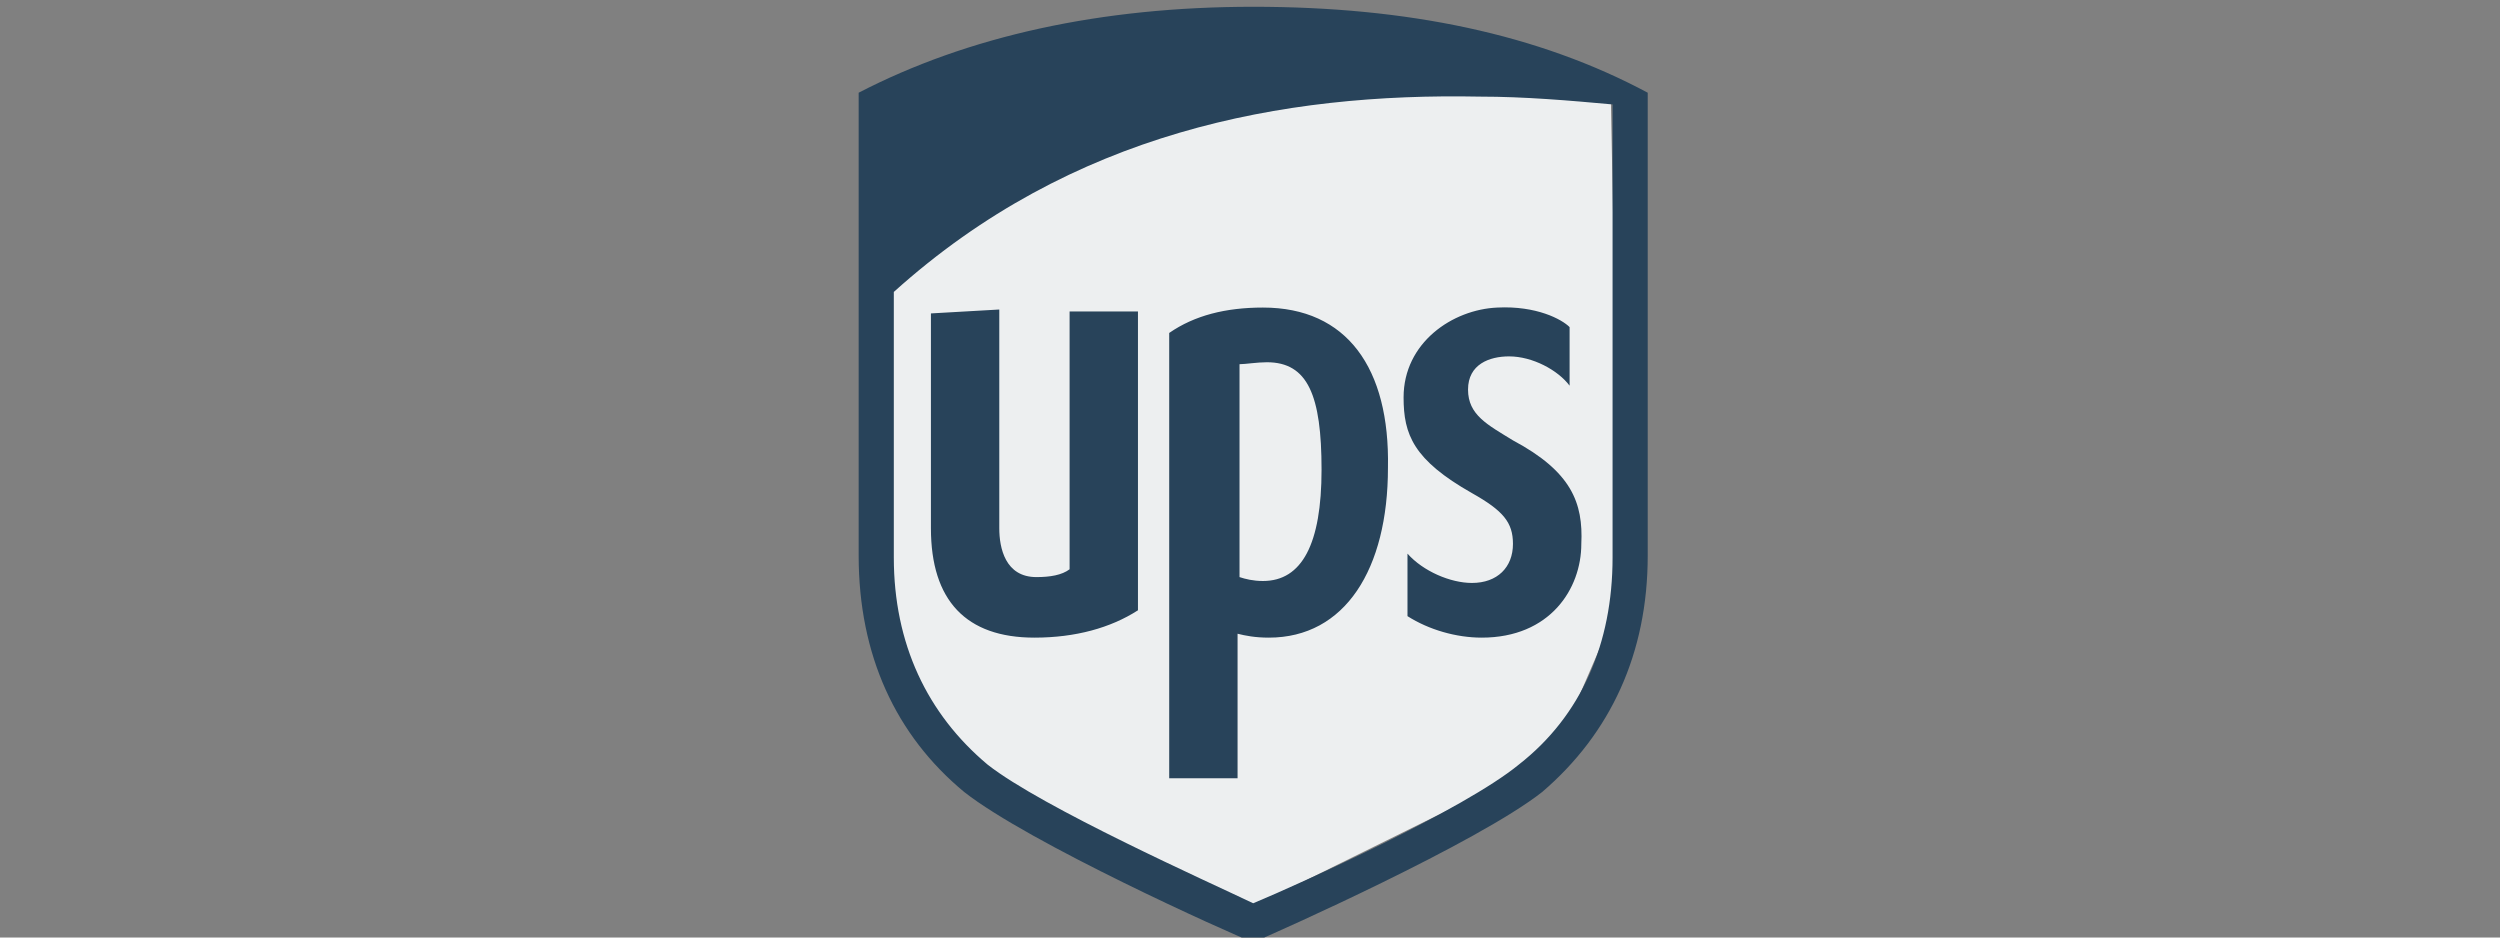
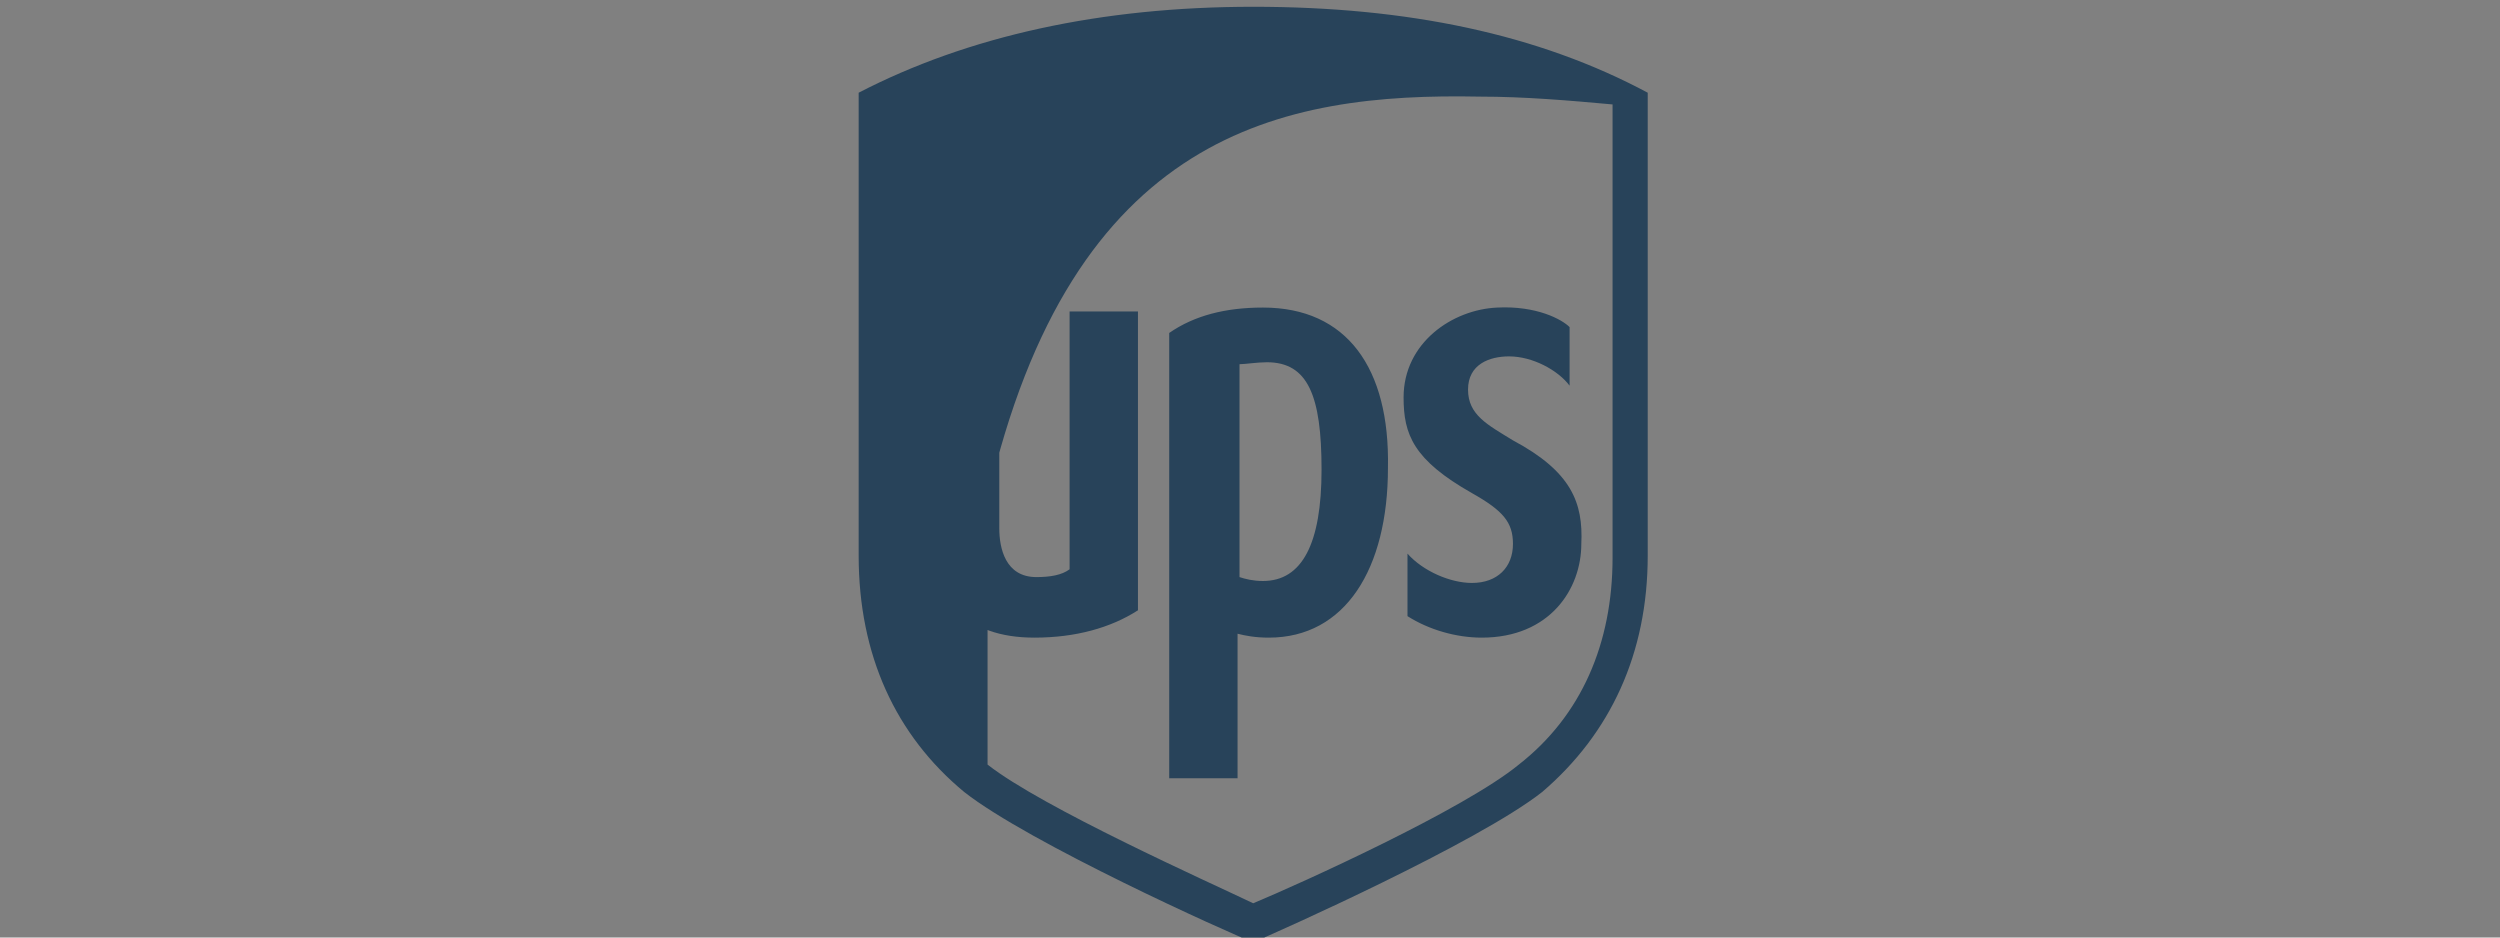
<svg xmlns="http://www.w3.org/2000/svg" version="1.1" id="Layer_1" x="0px" y="0px" viewBox="0 0 160 60" style="enable-background:new 0 0 160 60;" xml:space="preserve">
  <rect x="0" y="0" width="160" height="60" fill="#808080" stroke="none" />
  <style type="text/css">
	.st0{fill-rule:evenodd;clip-rule:evenodd;fill:#EDEFF0;}
	.st1{fill:#28435A;}
</style>
  <g transform="matrix(1.25 0 0 -1.25 -47.372 728.76)">
    <g transform="translate(.361 .361)">
-       <path class="st0" d="M82.6,568l0.2-19.7l4.4-5.5l13.4-7.1l16.4,8.1l3.5,8.1l-0.5,26.3l-12.4,0.4l-12.9-2.1L83,569.7L82.6,568z" />
-       <path class="st1" d="M101.7,582.3c-7.8,0-14.6-1.5-20.2-4.4v-23.7c0-5.1,1.9-9.2,5.4-12.1c3.3-2.6,13.5-7.2,14.8-7.7    c1.2,0.5,11.5,5.1,14.8,7.7c3.5,3,5.4,7.1,5.4,12.1v23.7C116.3,580.9,109.6,582.3,101.7,582.3L101.7,582.3z M113.3,577.7    c2.3,0,4.6-0.2,6.8-0.4v-23.2c0-4.4-1.6-8.1-4.8-10.6c-2.8-2.3-11.2-6.1-13.6-7.1c-2.3,1.1-10.8,4.9-13.6,7.1    c-3.1,2.6-4.8,6.2-4.8,10.6v13.6C92.4,575.9,103.2,577.9,113.3,577.7L113.3,577.7z M102.2,566.9c-1.9,0-3.5-0.4-4.8-1.3v-22.8h3.5    v7.4c0.4-0.1,0.9-0.2,1.6-0.2c3.9,0,6.1,3.5,6.1,8.7C108.7,563.8,106.5,566.9,102.2,566.9L102.2,566.9z M114.2,566.9    c-2.3-0.1-4.8-1.8-4.8-4.6c0-1.9,0.5-3.2,3.5-4.9c1.6-0.9,2.1-1.5,2.1-2.6c0-1.2-0.8-2-2.1-2c-1.1,0-2.5,0.6-3.3,1.5v-3.2    c1.1-0.7,2.5-1.1,3.8-1.1c3.5,0,5.1,2.5,5.1,4.8c0.1,2.1-0.5,3.7-3.5,5.3c-1.3,0.8-2.3,1.3-2.3,2.6c0,1.3,1.1,1.7,2.1,1.7    c1.2,0,2.5-0.7,3.1-1.5v3C117.5,566.3,116.2,567,114.2,566.9L114.2,566.9z M85.2,566.6v-11c0-3.7,1.8-5.6,5.3-5.6    c2.1,0,3.9,0.5,5.3,1.4v15.3h-3.5v-13.2c-0.4-0.3-1-0.4-1.7-0.4c-1.6,0-1.9,1.5-1.9,2.5v11.2L85.2,566.6L85.2,566.6z M102.4,564.1    c2.1,0,2.8-1.7,2.8-5.5c0-3.8-1-5.7-3-5.7c-0.5,0-0.9,0.1-1.2,0.2V564C101.3,564,101.9,564.1,102.4,564.1L102.4,564.1z" />
+       <path class="st1" d="M101.7,582.3c-7.8,0-14.6-1.5-20.2-4.4v-23.7c0-5.1,1.9-9.2,5.4-12.1c3.3-2.6,13.5-7.2,14.8-7.7    c1.2,0.5,11.5,5.1,14.8,7.7c3.5,3,5.4,7.1,5.4,12.1v23.7C116.3,580.9,109.6,582.3,101.7,582.3L101.7,582.3z M113.3,577.7    c2.3,0,4.6-0.2,6.8-0.4v-23.2c0-4.4-1.6-8.1-4.8-10.6c-2.8-2.3-11.2-6.1-13.6-7.1c-2.3,1.1-10.8,4.9-13.6,7.1    v13.6C92.4,575.9,103.2,577.9,113.3,577.7L113.3,577.7z M102.2,566.9c-1.9,0-3.5-0.4-4.8-1.3v-22.8h3.5    v7.4c0.4-0.1,0.9-0.2,1.6-0.2c3.9,0,6.1,3.5,6.1,8.7C108.7,563.8,106.5,566.9,102.2,566.9L102.2,566.9z M114.2,566.9    c-2.3-0.1-4.8-1.8-4.8-4.6c0-1.9,0.5-3.2,3.5-4.9c1.6-0.9,2.1-1.5,2.1-2.6c0-1.2-0.8-2-2.1-2c-1.1,0-2.5,0.6-3.3,1.5v-3.2    c1.1-0.7,2.5-1.1,3.8-1.1c3.5,0,5.1,2.5,5.1,4.8c0.1,2.1-0.5,3.7-3.5,5.3c-1.3,0.8-2.3,1.3-2.3,2.6c0,1.3,1.1,1.7,2.1,1.7    c1.2,0,2.5-0.7,3.1-1.5v3C117.5,566.3,116.2,567,114.2,566.9L114.2,566.9z M85.2,566.6v-11c0-3.7,1.8-5.6,5.3-5.6    c2.1,0,3.9,0.5,5.3,1.4v15.3h-3.5v-13.2c-0.4-0.3-1-0.4-1.7-0.4c-1.6,0-1.9,1.5-1.9,2.5v11.2L85.2,566.6L85.2,566.6z M102.4,564.1    c2.1,0,2.8-1.7,2.8-5.5c0-3.8-1-5.7-3-5.7c-0.5,0-0.9,0.1-1.2,0.2V564C101.3,564,101.9,564.1,102.4,564.1L102.4,564.1z" />
    </g>
  </g>
</svg>